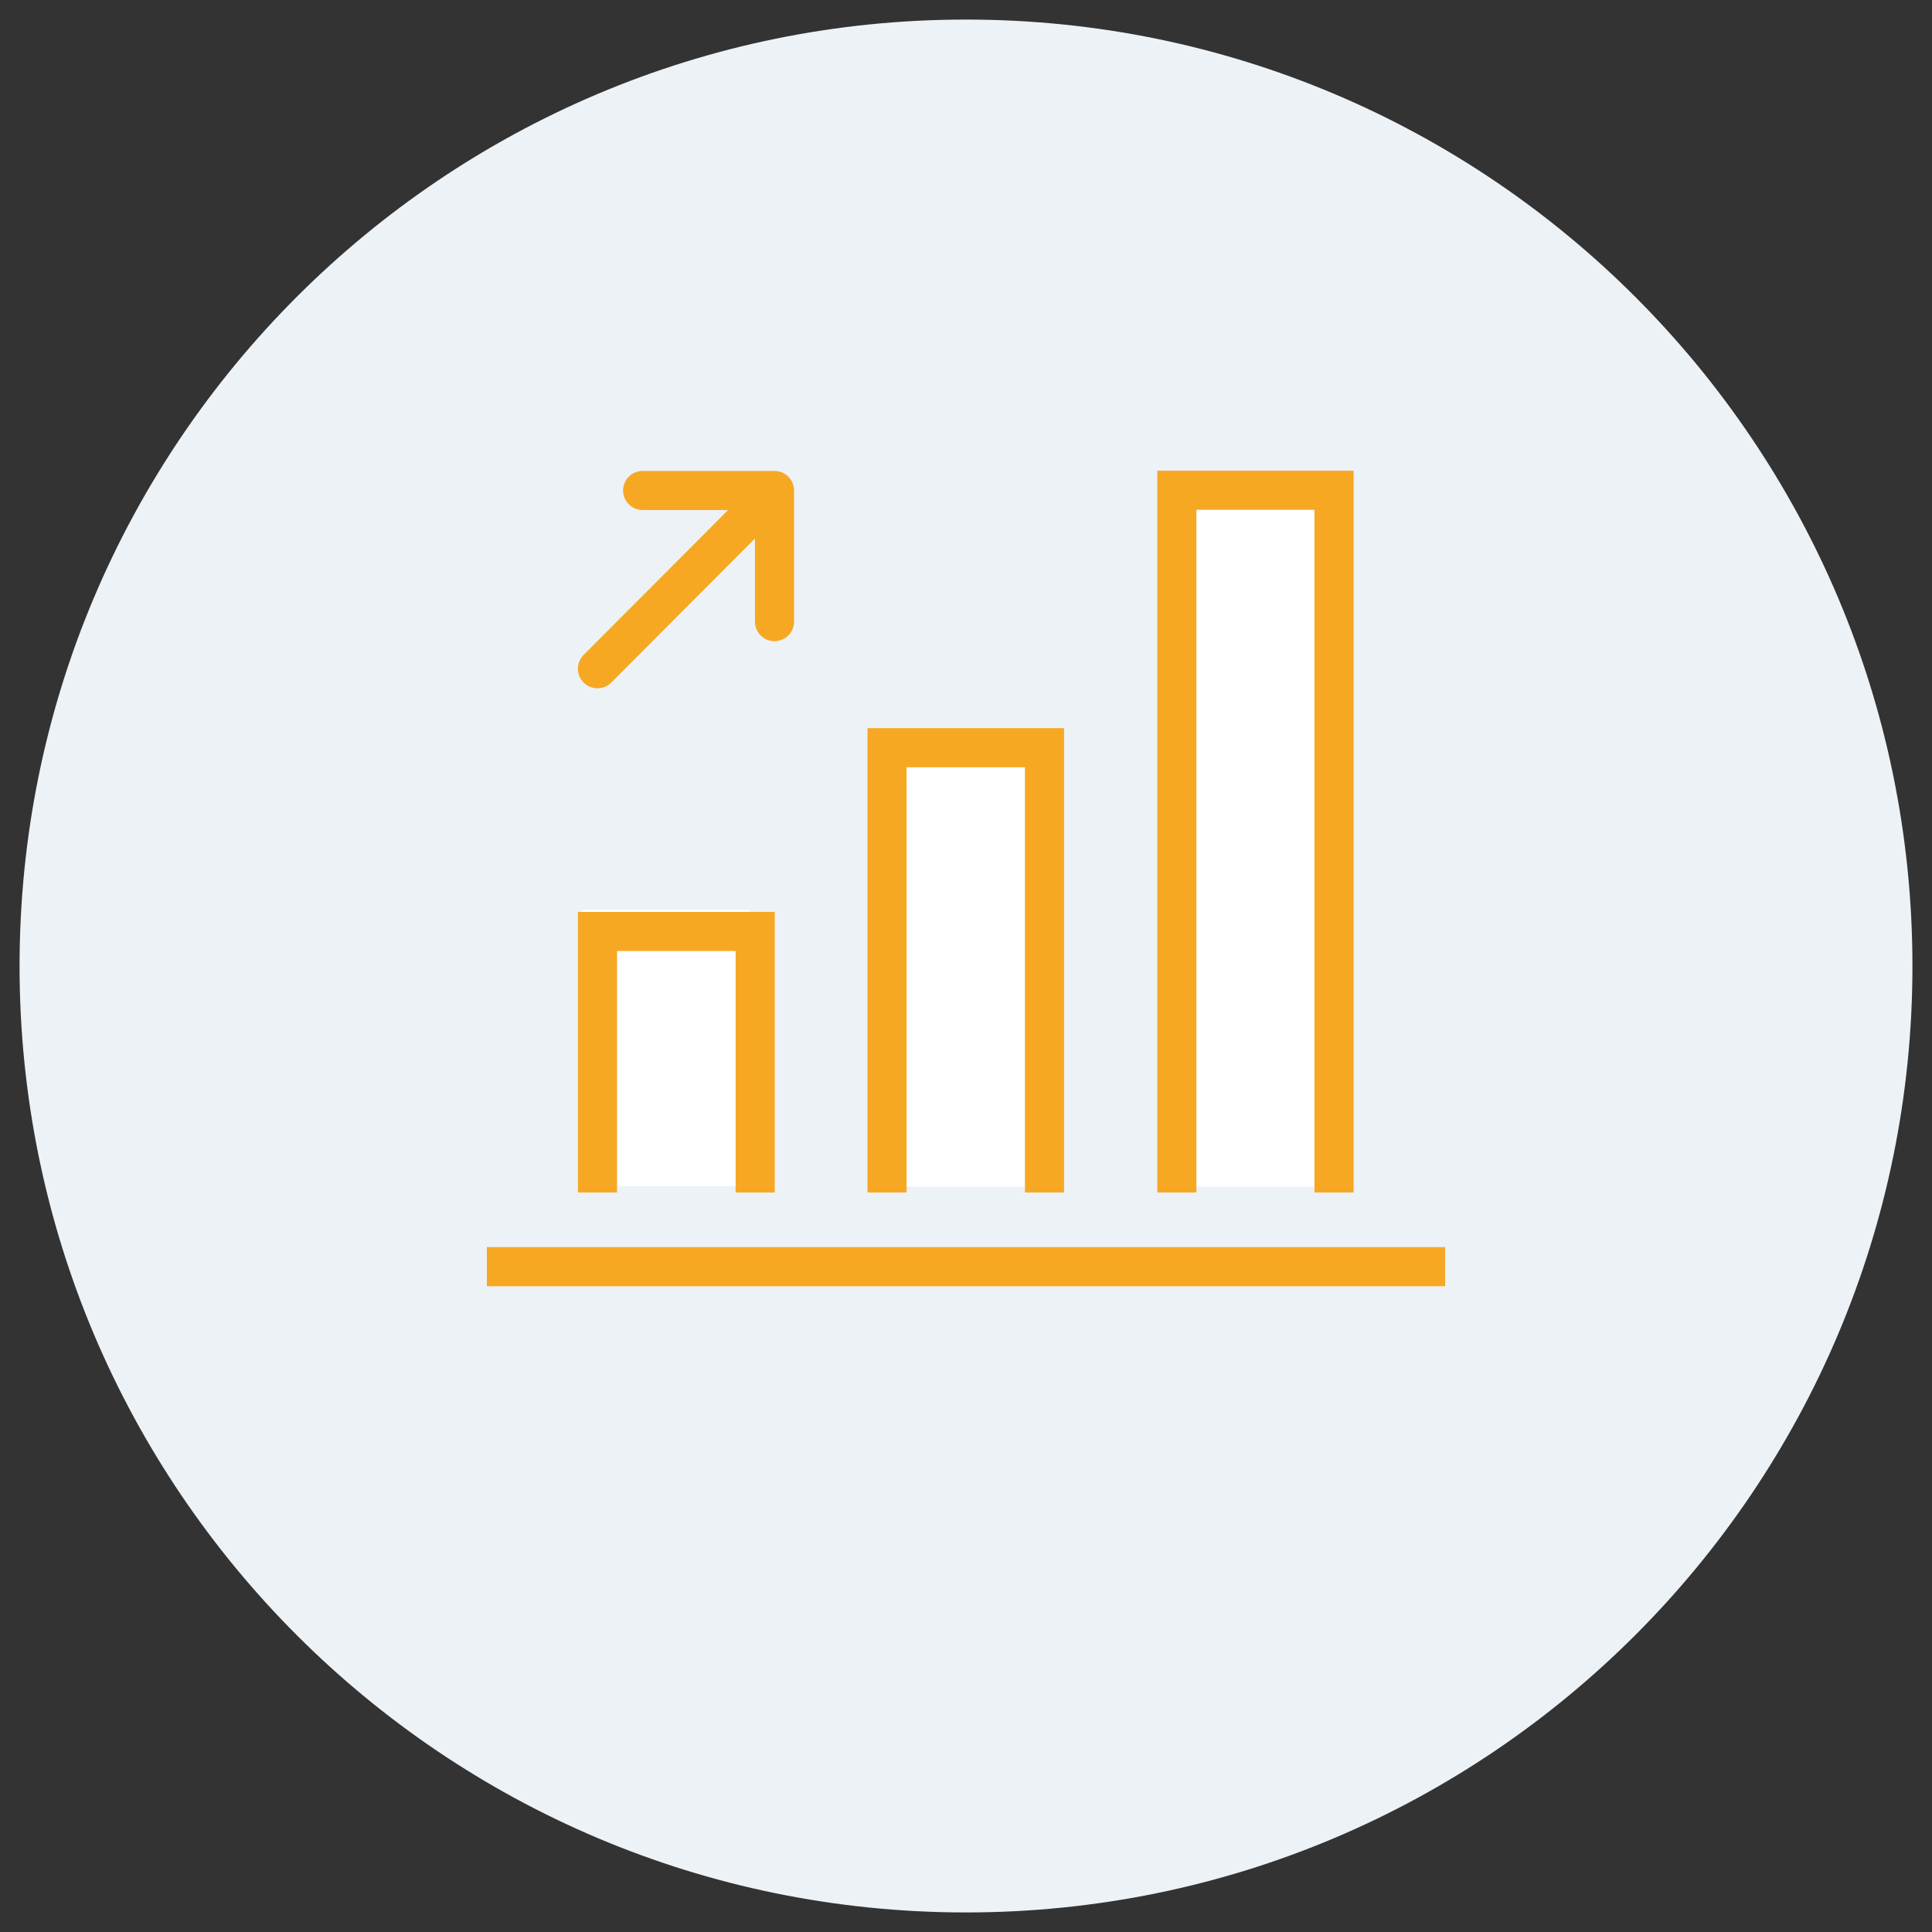
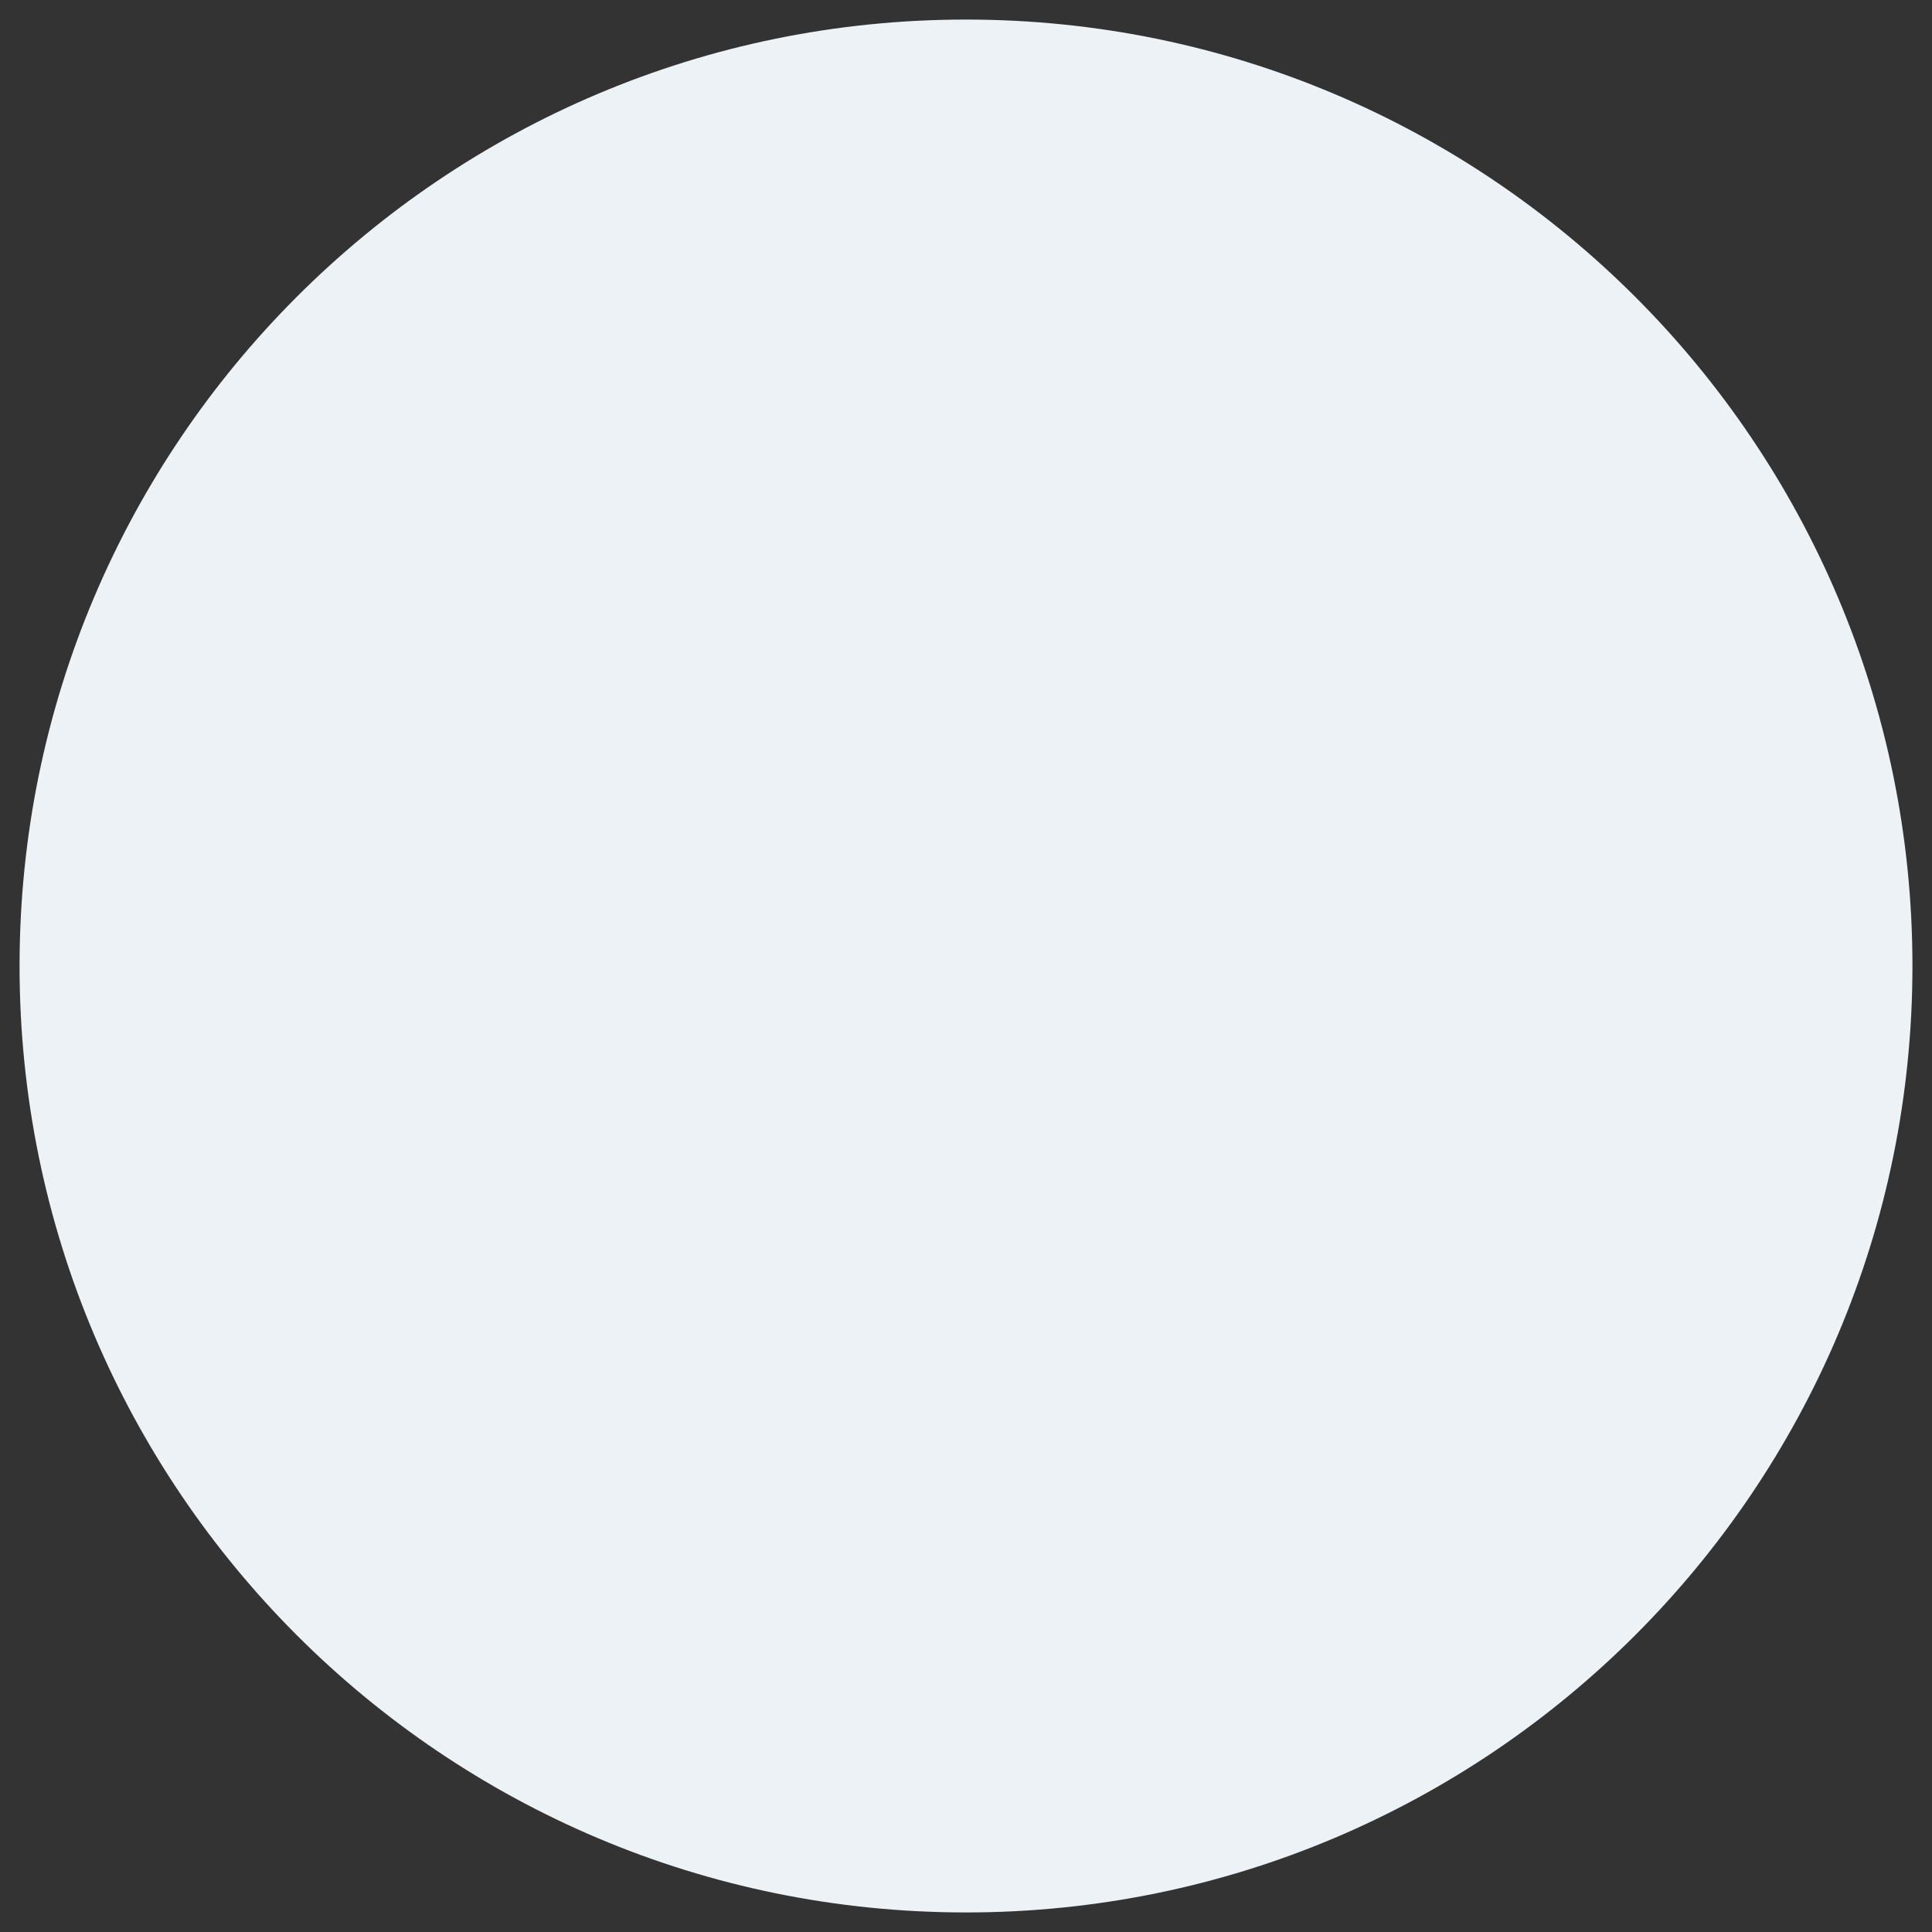
<svg xmlns="http://www.w3.org/2000/svg" id="Layer_1" viewBox="0 0 80 80">
  <rect x="0" y="0" width="80" height="80" fill="#333333" stroke="none" />
  <defs>
    <style>.cls-1,.cls-2,.cls-3{fill:none;}.cls-4{clip-path:url(#clippath);}.cls-2{stroke-miterlimit:10;}.cls-2,.cls-3{stroke:#f7a823;stroke-width:1.62px;}.cls-5{fill:#edf2f7;}.cls-6{fill:#fff;}.cls-3{stroke-linecap:round;stroke-linejoin:round;}</style>
    <clipPath id="clippath">
      <rect class="cls-1" x=".81" y=".81" width="78.37" height="78.38" />
    </clipPath>
  </defs>
  <g class="cls-4">
    <path class="cls-5" d="m40,79.19c21.64,0,39.19-17.55,39.19-39.19S61.64.81,40,.81.81,18.36.81,40s17.55,39.19,39.19,39.19" />
  </g>
-   <rect class="cls-6" x="49.38" y="19.49" width="6.22" height="29.64" />
-   <rect class="cls-6" x="37.06" y="30.72" width="6.94" height="18.41" />
-   <rect class="cls-6" x="24.1" y="37.68" width="6.94" height="11.44" />
-   <path class="cls-2" d="m59.84,52.45H20.16m28.57-3.07v-29.08h6.51v29.08m-18.51,0v-18.42h6.52v18.42m-18.51,0v-10.81h6.53v10.81" />
-   <path class="cls-3" d="m26.61,20.31h5.46v5.43m-.05-5.35l-7.28,7.3" />
</svg>